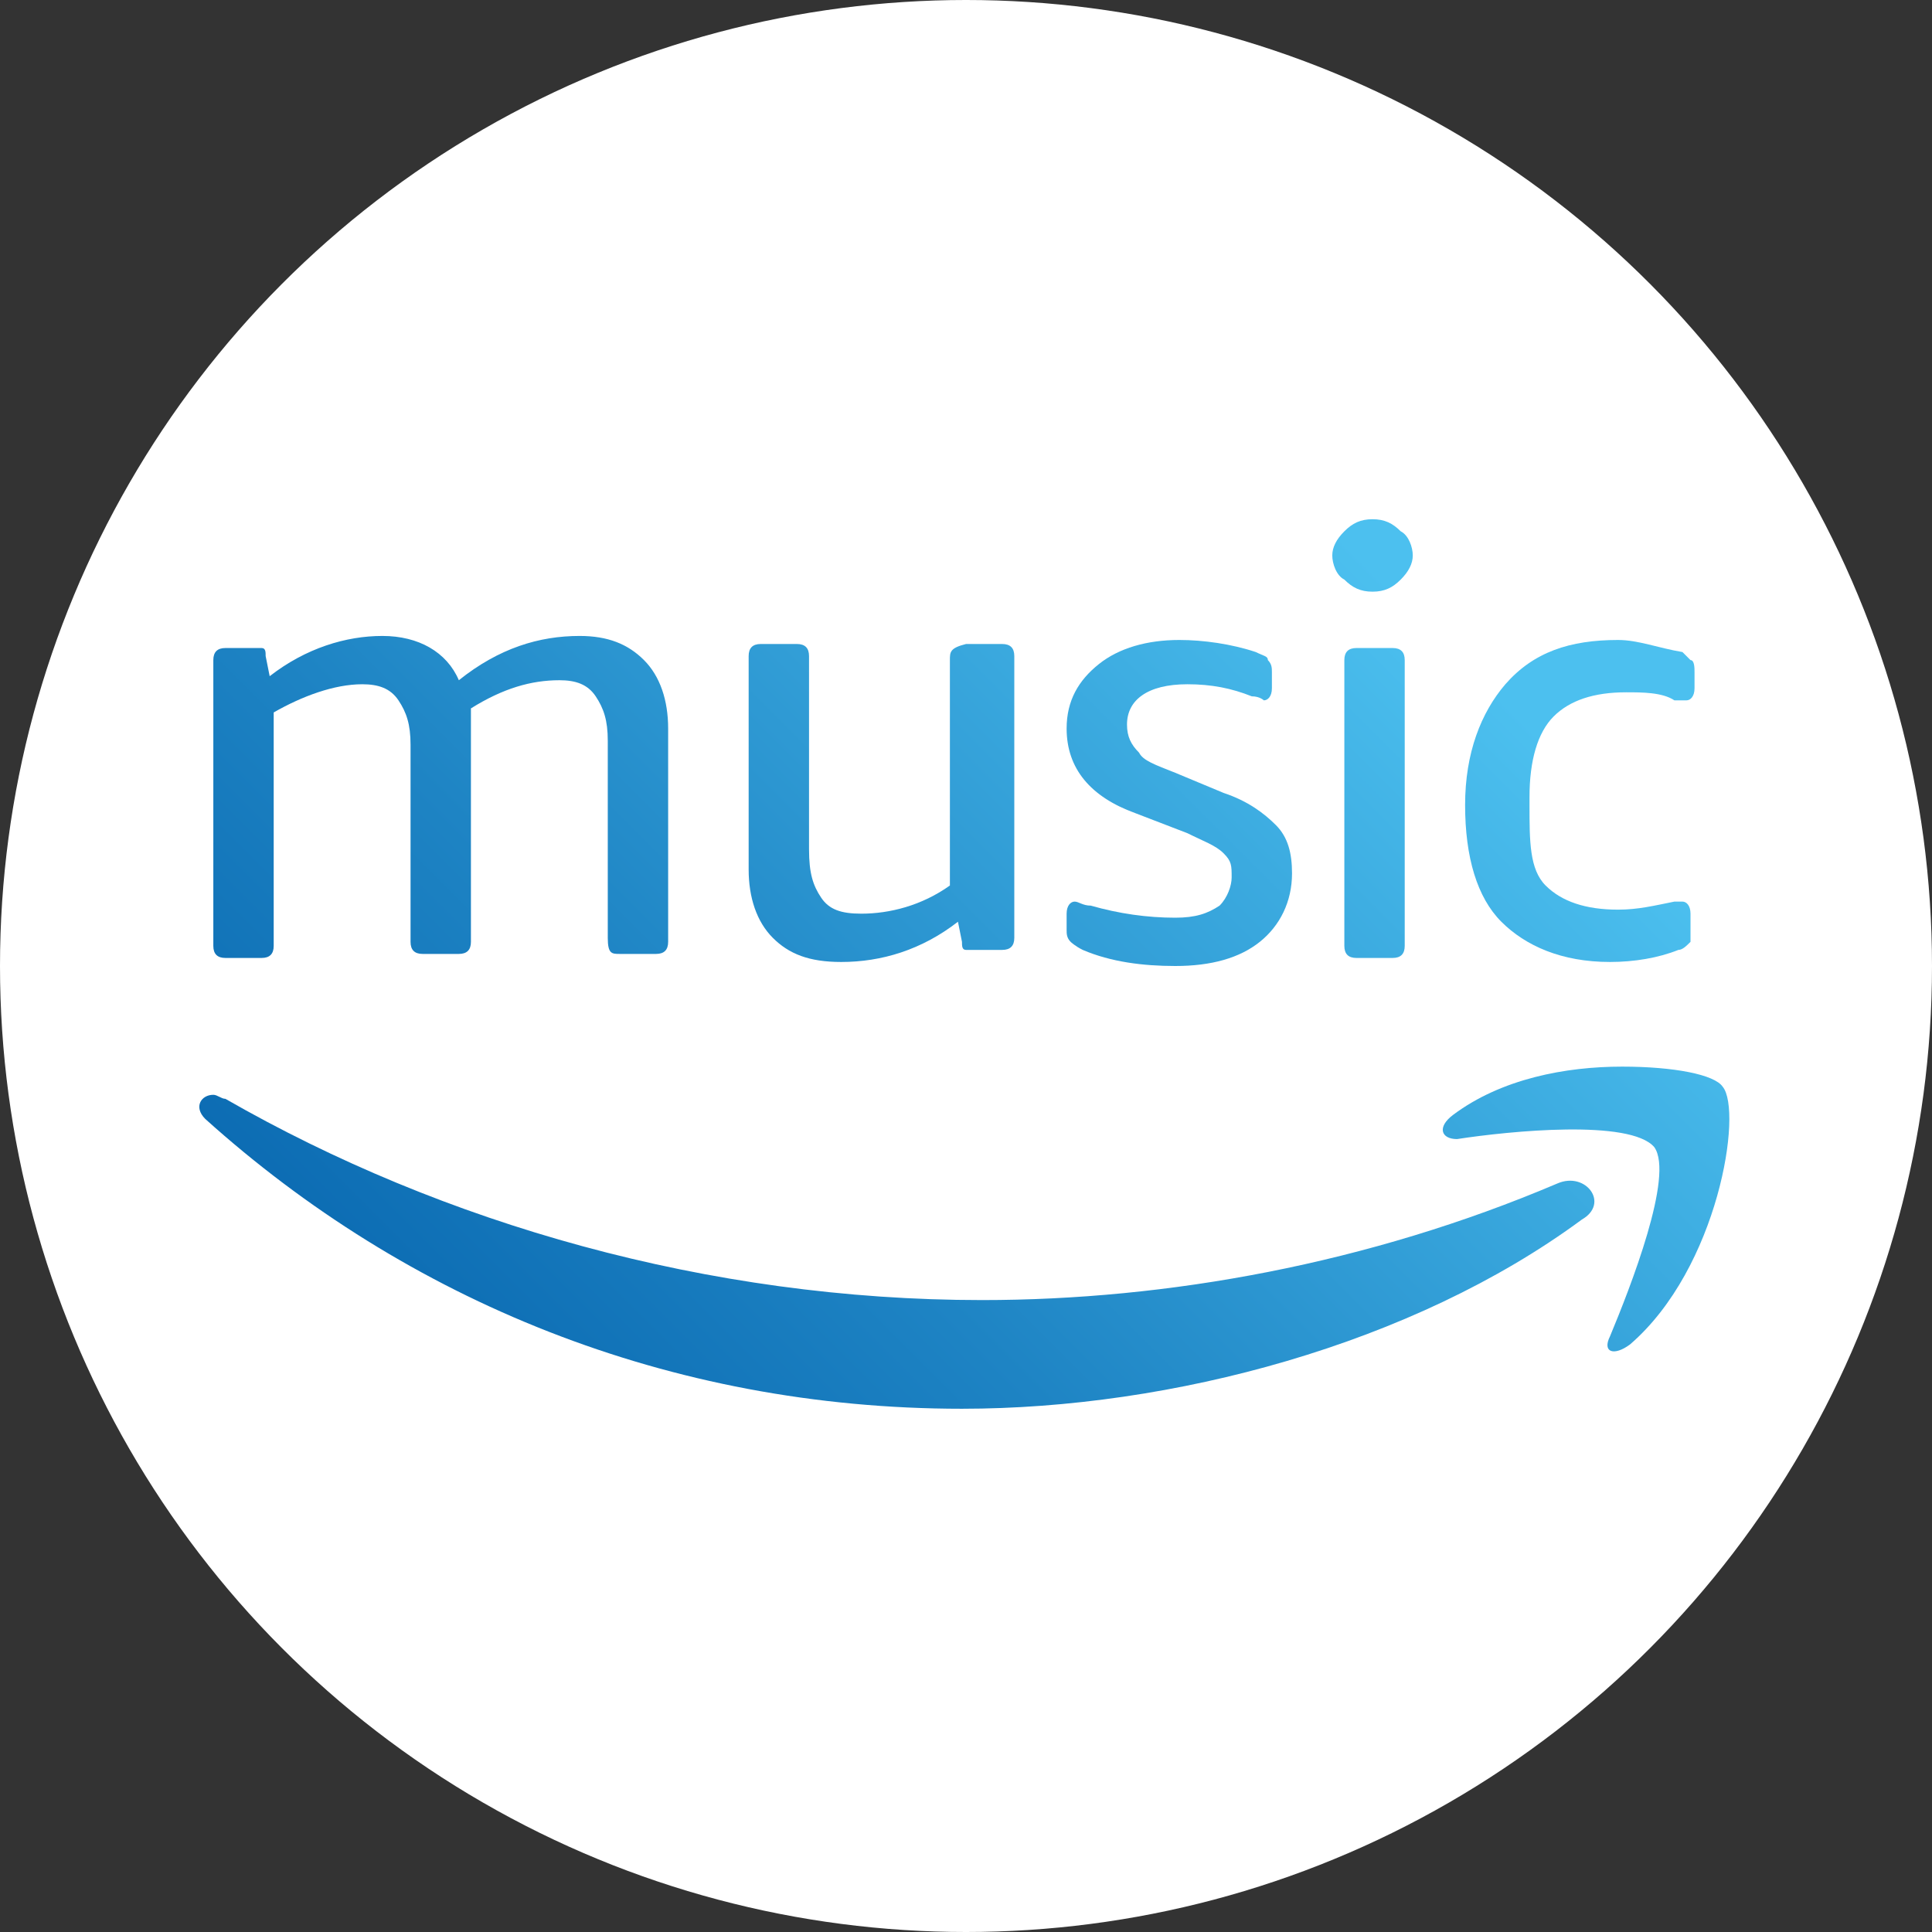
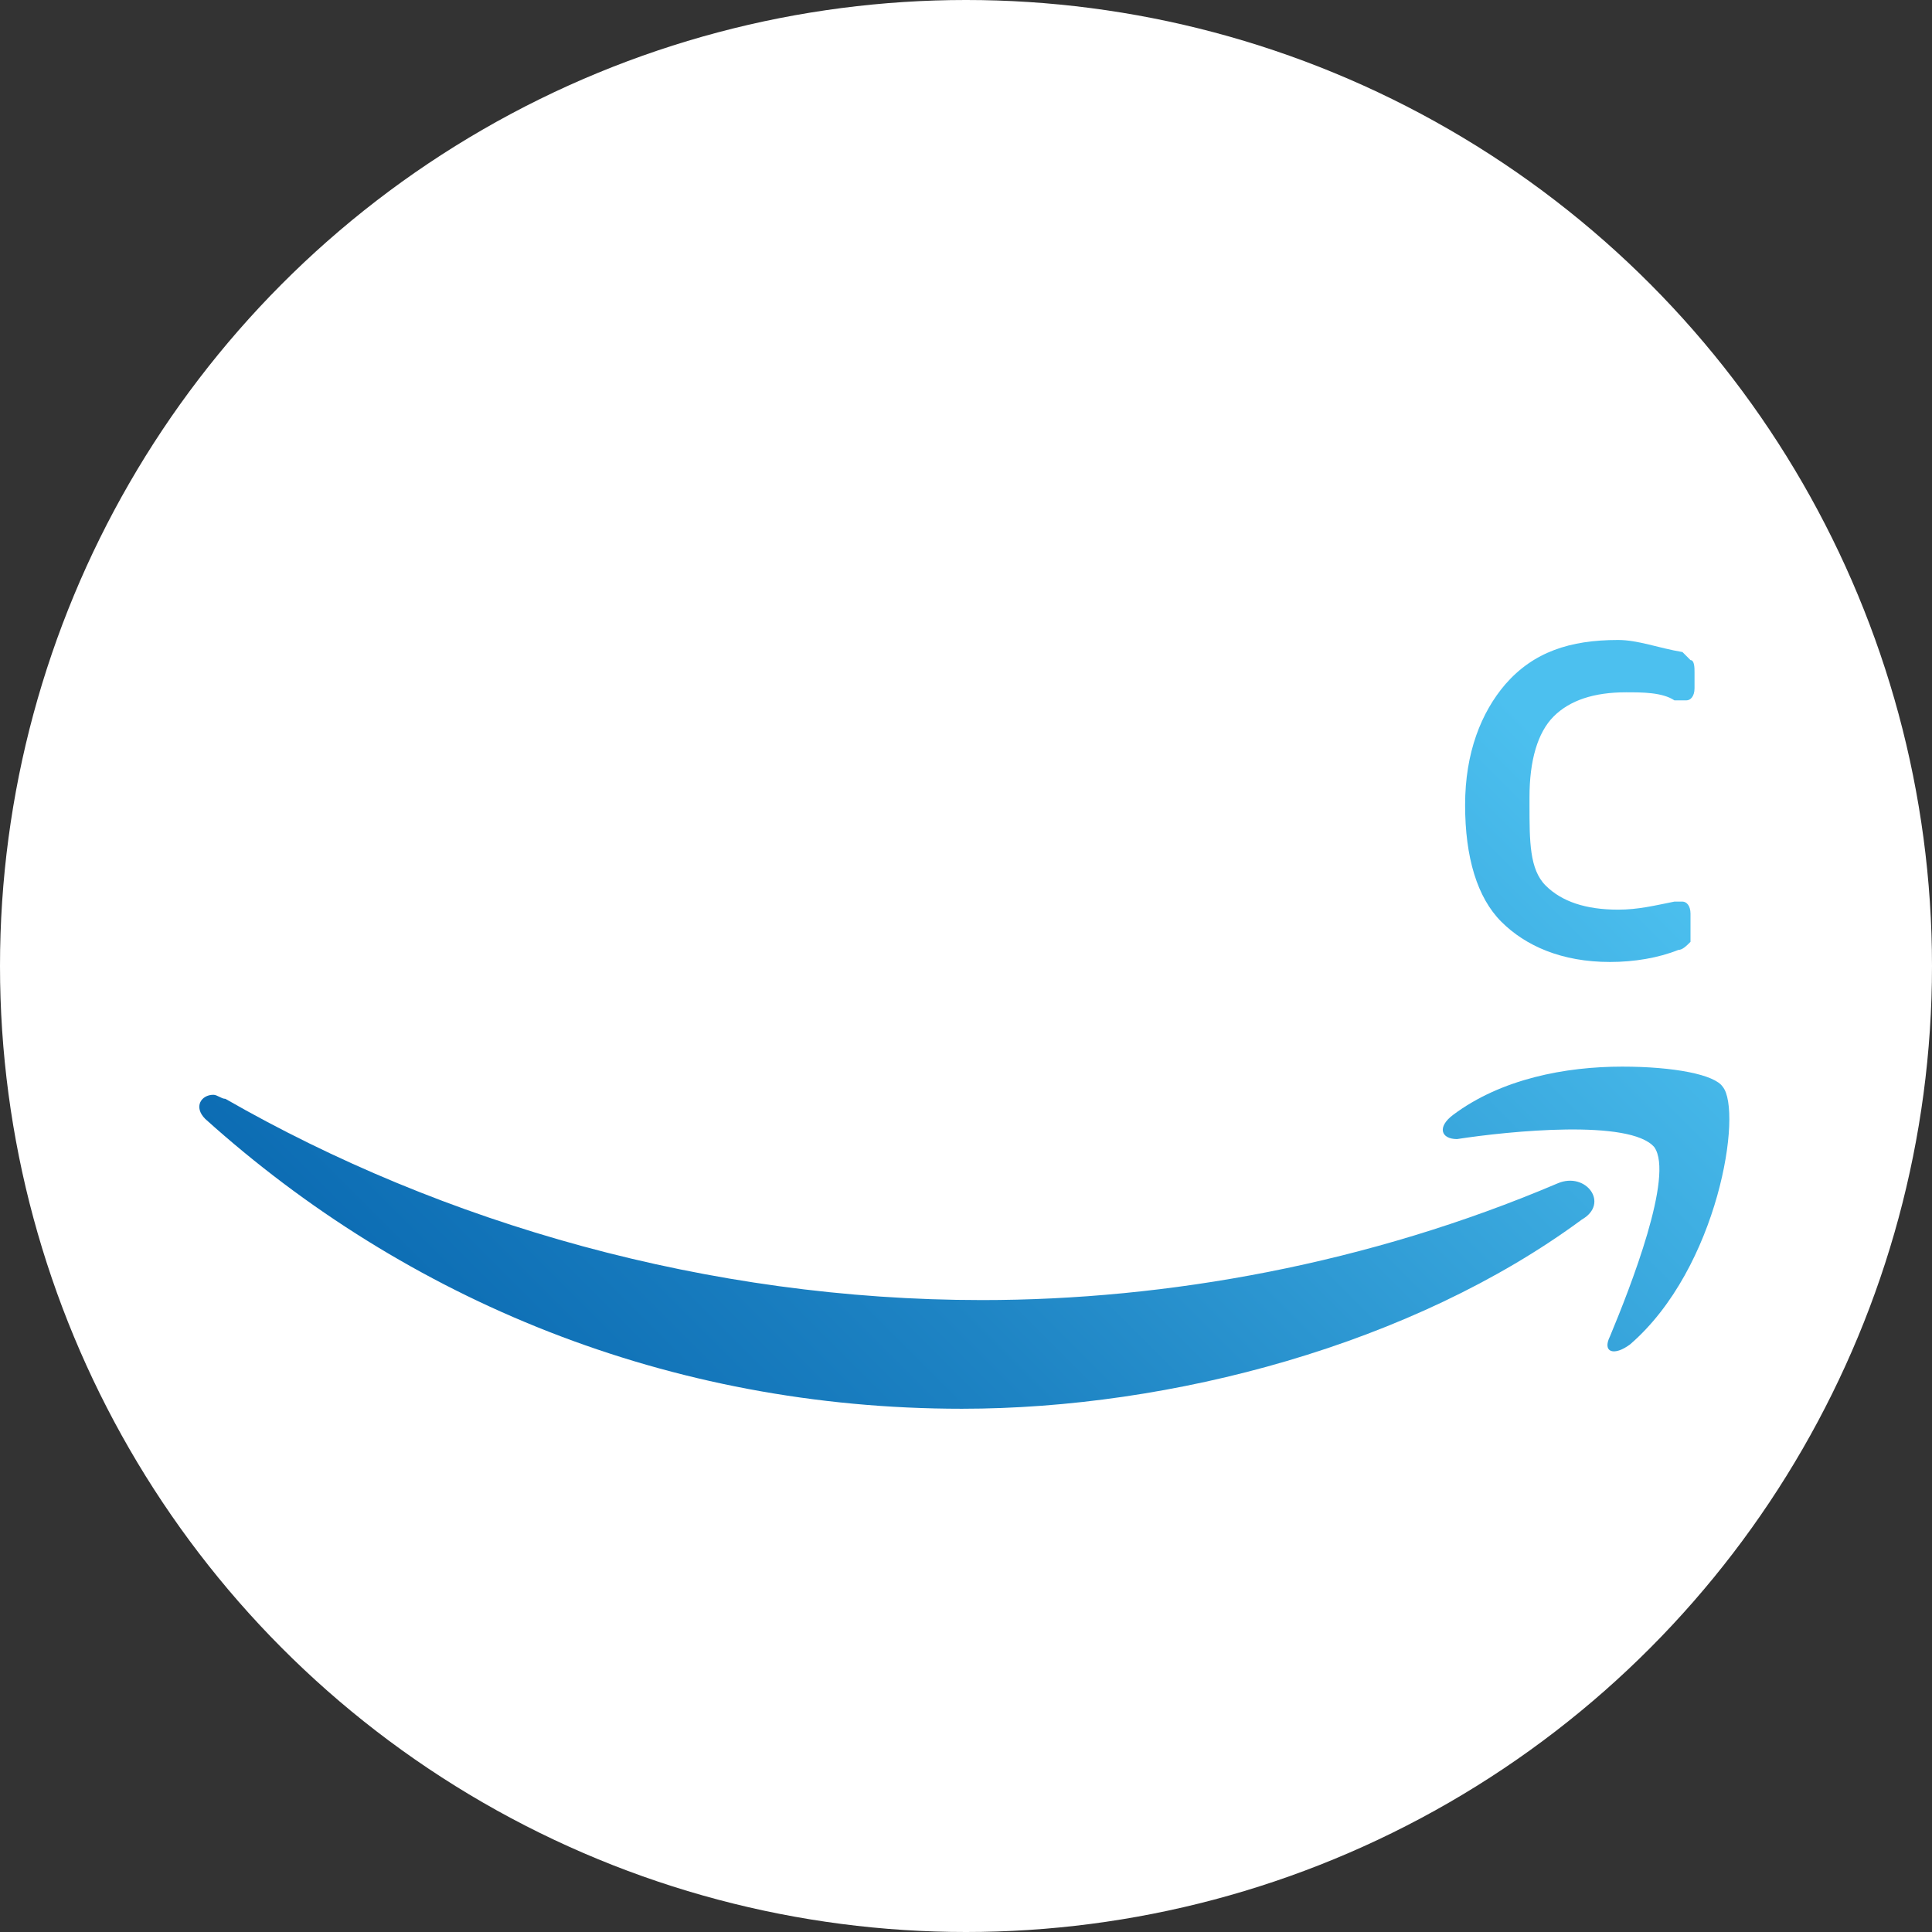
<svg xmlns="http://www.w3.org/2000/svg" version="1.1" id="AudioNow" x="0px" y="0px" viewBox="0 0 48 48" style="enable-background:new 0 0 48 48;" xml:space="preserve">
  <rect x="0" y="0" width="48" height="48" fill="#333333" stroke="none" />
  <style type="text/css">
	.st0{fill-rule:evenodd;clip-rule:evenodd;fill:#FFFFFF;}
	.st1{fill:url(#path844_00000046329234898746569080000011781005161722487999_);}
	.st2{fill:url(#path855_00000170263262237287240410000004239609665015733407_);}
	.st3{fill:url(#path866_00000037684574683161382910000017462864569373570737_);}
	.st4{fill:url(#path877_00000047777754144788206200000017146992658731240100_);}
	.st5{fill:url(#path888_00000017504817409362381270000012633249994276633741_);}
	.st6{fill:url(#path899_00000159432513215731209720000005661475448740666784_);}
	.st7{fill:url(#path910_00000141454521298592587020000009876788085509905567_);}
	.st8{fill:url(#path921_00000054946023751168557480000007729083676902867076_);}
</style>
  <circle class="st0" cx="24" cy="24" r="24" />
  <linearGradient id="path844_00000131348494612726041080000004318685557878677639_" gradientUnits="userSpaceOnUse" x1="-350.471" y1="-301.805" x2="-350.204" y2="-301.805" gradientTransform="matrix(90.995 -90.995 90.995 90.995 59366.77 -4392.238)">
    <stop offset="0" style="stop-color:#0C6CB3" />
    <stop offset="0.291" style="stop-color:#1E84C4" />
    <stop offset="0.887" style="stop-color:#4CC0EF" />
    <stop offset="1" style="stop-color:#4CC0EF" />
  </linearGradient>
-   <path id="path844" style="fill:url(#path844_00000131348494612726041080000004318685557878677639_);" d="M30.3,22.5  c-0.3,0.2-0.6,0.3-1.1,0.3c-0.7,0-1.4-0.1-2.1-0.3c-0.2,0-0.3-0.1-0.4-0.1c-0.1,0-0.2,0.1-0.2,0.3v0.4c0,0.1,0,0.2,0.1,0.3  c0,0,0.1,0.1,0.3,0.2c0.7,0.3,1.5,0.4,2.3,0.4c0.9,0,1.6-0.2,2.1-0.6s0.8-1,0.8-1.7c0-0.5-0.1-0.9-0.4-1.2c-0.3-0.3-0.7-0.6-1.3-0.8  l-1.2-0.5c-0.5-0.2-0.8-0.3-0.9-0.5C28.1,18.5,28,18.3,28,18c0-0.6,0.5-1,1.5-1c0.6,0,1.1,0.1,1.6,0.3c0.2,0,0.3,0.1,0.3,0.1  c0.1,0,0.2-0.1,0.2-0.3v-0.4c0-0.1,0-0.2-0.1-0.3c0-0.1-0.1-0.1-0.3-0.2c-0.6-0.2-1.3-0.3-1.9-0.3c-0.8,0-1.5,0.2-2,0.6  c-0.5,0.4-0.8,0.9-0.8,1.6c0,1,0.6,1.7,1.7,2.1l1.3,0.5c0.4,0.2,0.7,0.3,0.9,0.5c0.2,0.2,0.2,0.3,0.2,0.6  C30.6,22,30.5,22.3,30.3,22.5z" />
  <linearGradient id="path855_00000053512592394188720360000000985724548793083315_" gradientUnits="userSpaceOnUse" x1="-350.471" y1="-301.847" x2="-350.204" y2="-301.847" gradientTransform="matrix(90.995 -90.995 90.995 90.995 59366.77 -4392.238)">
    <stop offset="0" style="stop-color:#0C6CB3" />
    <stop offset="0.291" style="stop-color:#1E84C4" />
    <stop offset="0.887" style="stop-color:#4CC0EF" />
    <stop offset="1" style="stop-color:#4CC0EF" />
  </linearGradient>
-   <path id="path855" style="fill:url(#path855_00000053512592394188720360000000985724548793083315_);" d="M23.6,16.4V22  c-0.7,0.5-1.5,0.7-2.2,0.7c-0.5,0-0.8-0.1-1-0.4c-0.2-0.3-0.3-0.6-0.3-1.2v-4.8c0-0.2-0.1-0.3-0.3-0.3h-0.9c-0.2,0-0.3,0.1-0.3,0.3  v5.3c0,0.7,0.2,1.3,0.6,1.7c0.4,0.4,0.9,0.6,1.7,0.6c1,0,2-0.3,2.9-1l0.1,0.5c0,0.1,0,0.2,0.1,0.2c0,0,0.1,0,0.3,0h0.6  c0.2,0,0.3-0.1,0.3-0.3v-7c0-0.2-0.1-0.3-0.3-0.3h-0.9C23.6,16.1,23.6,16.2,23.6,16.4z" />
  <linearGradient id="path866_00000003798596910270250730000006017157260739829385_" gradientUnits="userSpaceOnUse" x1="-350.471" y1="-301.906" x2="-350.204" y2="-301.906" gradientTransform="matrix(90.995 -90.995 90.995 90.995 59366.77 -4392.238)">
    <stop offset="0" style="stop-color:#0C6CB3" />
    <stop offset="0.291" style="stop-color:#1E84C4" />
    <stop offset="0.887" style="stop-color:#4CC0EF" />
    <stop offset="1" style="stop-color:#4CC0EF" />
  </linearGradient>
-   <path id="path866" style="fill:url(#path866_00000003798596910270250730000006017157260739829385_);" d="M15.4,23.7h0.9  c0.2,0,0.3-0.1,0.3-0.3v-5.3c0-0.7-0.2-1.3-0.6-1.7c-0.4-0.4-0.9-0.6-1.6-0.6c-1,0-2,0.3-3,1.1c-0.3-0.7-1-1.1-1.9-1.1  c-0.9,0-1.9,0.3-2.8,1l-0.1-0.5c0-0.1,0-0.2-0.1-0.2c0,0-0.1,0-0.2,0H5.6c-0.2,0-0.3,0.1-0.3,0.3v7.1c0,0.2,0.1,0.3,0.3,0.3h0.9  c0.2,0,0.3-0.1,0.3-0.3v-5.8C7.5,17.3,8.3,17,9,17c0.4,0,0.7,0.1,0.9,0.4c0.2,0.3,0.3,0.6,0.3,1.1v4.9c0,0.2,0.1,0.3,0.3,0.3h0.9  c0.2,0,0.3-0.1,0.3-0.3v-5.3v-0.3c0-0.1,0-0.2,0-0.2c0.8-0.5,1.5-0.7,2.2-0.7c0.4,0,0.7,0.1,0.9,0.4s0.3,0.6,0.3,1.1v4.9  C15.1,23.7,15.2,23.7,15.4,23.7z" />
  <linearGradient id="path877_00000047759887287609405140000008119281131564849045_" gradientUnits="userSpaceOnUse" x1="-350.471" y1="-301.795" x2="-350.204" y2="-301.795" gradientTransform="matrix(90.995 -90.995 90.995 90.995 59366.77 -4392.238)">
    <stop offset="0" style="stop-color:#0C6CB3" />
    <stop offset="0.291" style="stop-color:#1E84C4" />
    <stop offset="0.887" style="stop-color:#4CC0EF" />
    <stop offset="1" style="stop-color:#4CC0EF" />
  </linearGradient>
  <path id="path877" style="fill:url(#path877_00000047759887287609405140000008119281131564849045_);" d="M38.7,29.4  c-4.7,2-9.7,2.9-14.3,2.9c-6.8,0-13.4-1.9-18.8-5c-0.1,0-0.2-0.1-0.3-0.1c-0.3,0-0.5,0.3-0.2,0.6c5,4.5,11.5,7.2,18.8,7.2  c5.2,0,11.2-1.6,15.4-4.7C40,29.9,39.4,29.1,38.7,29.4z" />
  <linearGradient id="path888_00000000219945234137729670000005688901229336738739_" gradientUnits="userSpaceOnUse" x1="-350.471" y1="-301.747" x2="-350.204" y2="-301.747" gradientTransform="matrix(90.995 -90.995 90.995 90.995 59366.77 -4392.238)">
    <stop offset="0" style="stop-color:#0C6CB3" />
    <stop offset="0.291" style="stop-color:#1E84C4" />
    <stop offset="0.887" style="stop-color:#4CC0EF" />
    <stop offset="1" style="stop-color:#4CC0EF" />
  </linearGradient>
  <path id="path888" style="fill:url(#path888_00000000219945234137729670000005688901229336738739_);" d="M38.6,17.8  c0.4-0.4,1-0.6,1.8-0.6c0.4,0,0.9,0,1.2,0.2c0.1,0,0.2,0,0.3,0c0.1,0,0.2-0.1,0.2-0.3v-0.4c0-0.1,0-0.3-0.1-0.3c0,0-0.1-0.1-0.2-0.2  c-0.6-0.1-1.1-0.3-1.6-0.3c-1.2,0-2.1,0.3-2.8,1.1c-0.6,0.7-1,1.7-1,3c0,1.3,0.3,2.3,0.9,2.9s1.5,1,2.7,1c0.6,0,1.2-0.1,1.7-0.3  c0.1,0,0.2-0.1,0.3-0.2c0,0,0-0.2,0-0.3v-0.4c0-0.2-0.1-0.3-0.2-0.3c0,0-0.1,0-0.2,0c-0.5,0.1-0.9,0.2-1.4,0.2  c-0.8,0-1.4-0.2-1.8-0.6S38,20.9,38,20v-0.2C38,18.9,38.2,18.2,38.6,17.8z" />
  <linearGradient id="path899_00000108989696545484041540000009470986784914076596_" gradientUnits="userSpaceOnUse" x1="-350.471" y1="-301.698" x2="-350.204" y2="-301.698" gradientTransform="matrix(90.995 -90.995 90.995 90.995 59366.77 -4392.238)">
    <stop offset="0" style="stop-color:#0C6CB3" />
    <stop offset="0.291" style="stop-color:#1E84C4" />
    <stop offset="0.887" style="stop-color:#4CC0EF" />
    <stop offset="1" style="stop-color:#4CC0EF" />
  </linearGradient>
  <path id="path899" style="fill:url(#path899_00000108989696545484041540000009470986784914076596_);" d="M40.5,33.4  c2.2-1.9,2.8-5.8,2.3-6.4c-0.2-0.3-1.2-0.5-2.5-0.5c-1.4,0-3,0.3-4.2,1.2c-0.4,0.3-0.3,0.6,0.1,0.6c1.3-0.2,4.3-0.5,4.9,0.2  c0.5,0.7-0.6,3.5-1.1,4.7C39.8,33.6,40.1,33.7,40.5,33.4z" />
  <linearGradient id="path910_00000128448427768073134750000018218070169847644555_" gradientUnits="userSpaceOnUse" x1="-350.471" y1="-301.779" x2="-350.204" y2="-301.779" gradientTransform="matrix(90.995 -90.995 90.995 90.995 59366.77 -4392.238)">
    <stop offset="0" style="stop-color:#0C6CB3" />
    <stop offset="0.291" style="stop-color:#1E84C4" />
    <stop offset="0.887" style="stop-color:#4CC0EF" />
    <stop offset="1" style="stop-color:#4CC0EF" />
  </linearGradient>
-   <path id="path910" style="fill:url(#path910_00000128448427768073134750000018218070169847644555_);" d="M34.6,16.1h-0.9  c-0.2,0-0.3,0.1-0.3,0.3v7.1c0,0.2,0.1,0.3,0.3,0.3h0.9c0.2,0,0.3-0.1,0.3-0.3v-7.1C34.9,16.2,34.8,16.1,34.6,16.1z" />
  <linearGradient id="path921_00000095306804238156855110000010092734750708583601_" gradientUnits="userSpaceOnUse" x1="-350.471" y1="-301.813" x2="-350.204" y2="-301.813" gradientTransform="matrix(90.995 -90.995 90.995 90.995 59366.77 -4392.238)">
    <stop offset="0" style="stop-color:#0C6CB3" />
    <stop offset="0.291" style="stop-color:#1E84C4" />
    <stop offset="0.887" style="stop-color:#4CC0EF" />
    <stop offset="1" style="stop-color:#4CC0EF" />
  </linearGradient>
-   <path id="path921" style="fill:url(#path921_00000095306804238156855110000010092734750708583601_);" d="M34.8,13.2  c-0.2-0.2-0.4-0.3-0.7-0.3c-0.3,0-0.5,0.1-0.7,0.3c-0.2,0.2-0.3,0.4-0.3,0.6s0.1,0.5,0.3,0.6c0.2,0.2,0.4,0.3,0.7,0.3  s0.5-0.1,0.7-0.3c0.2-0.2,0.3-0.4,0.3-0.6S35,13.3,34.8,13.2z" />
</svg>